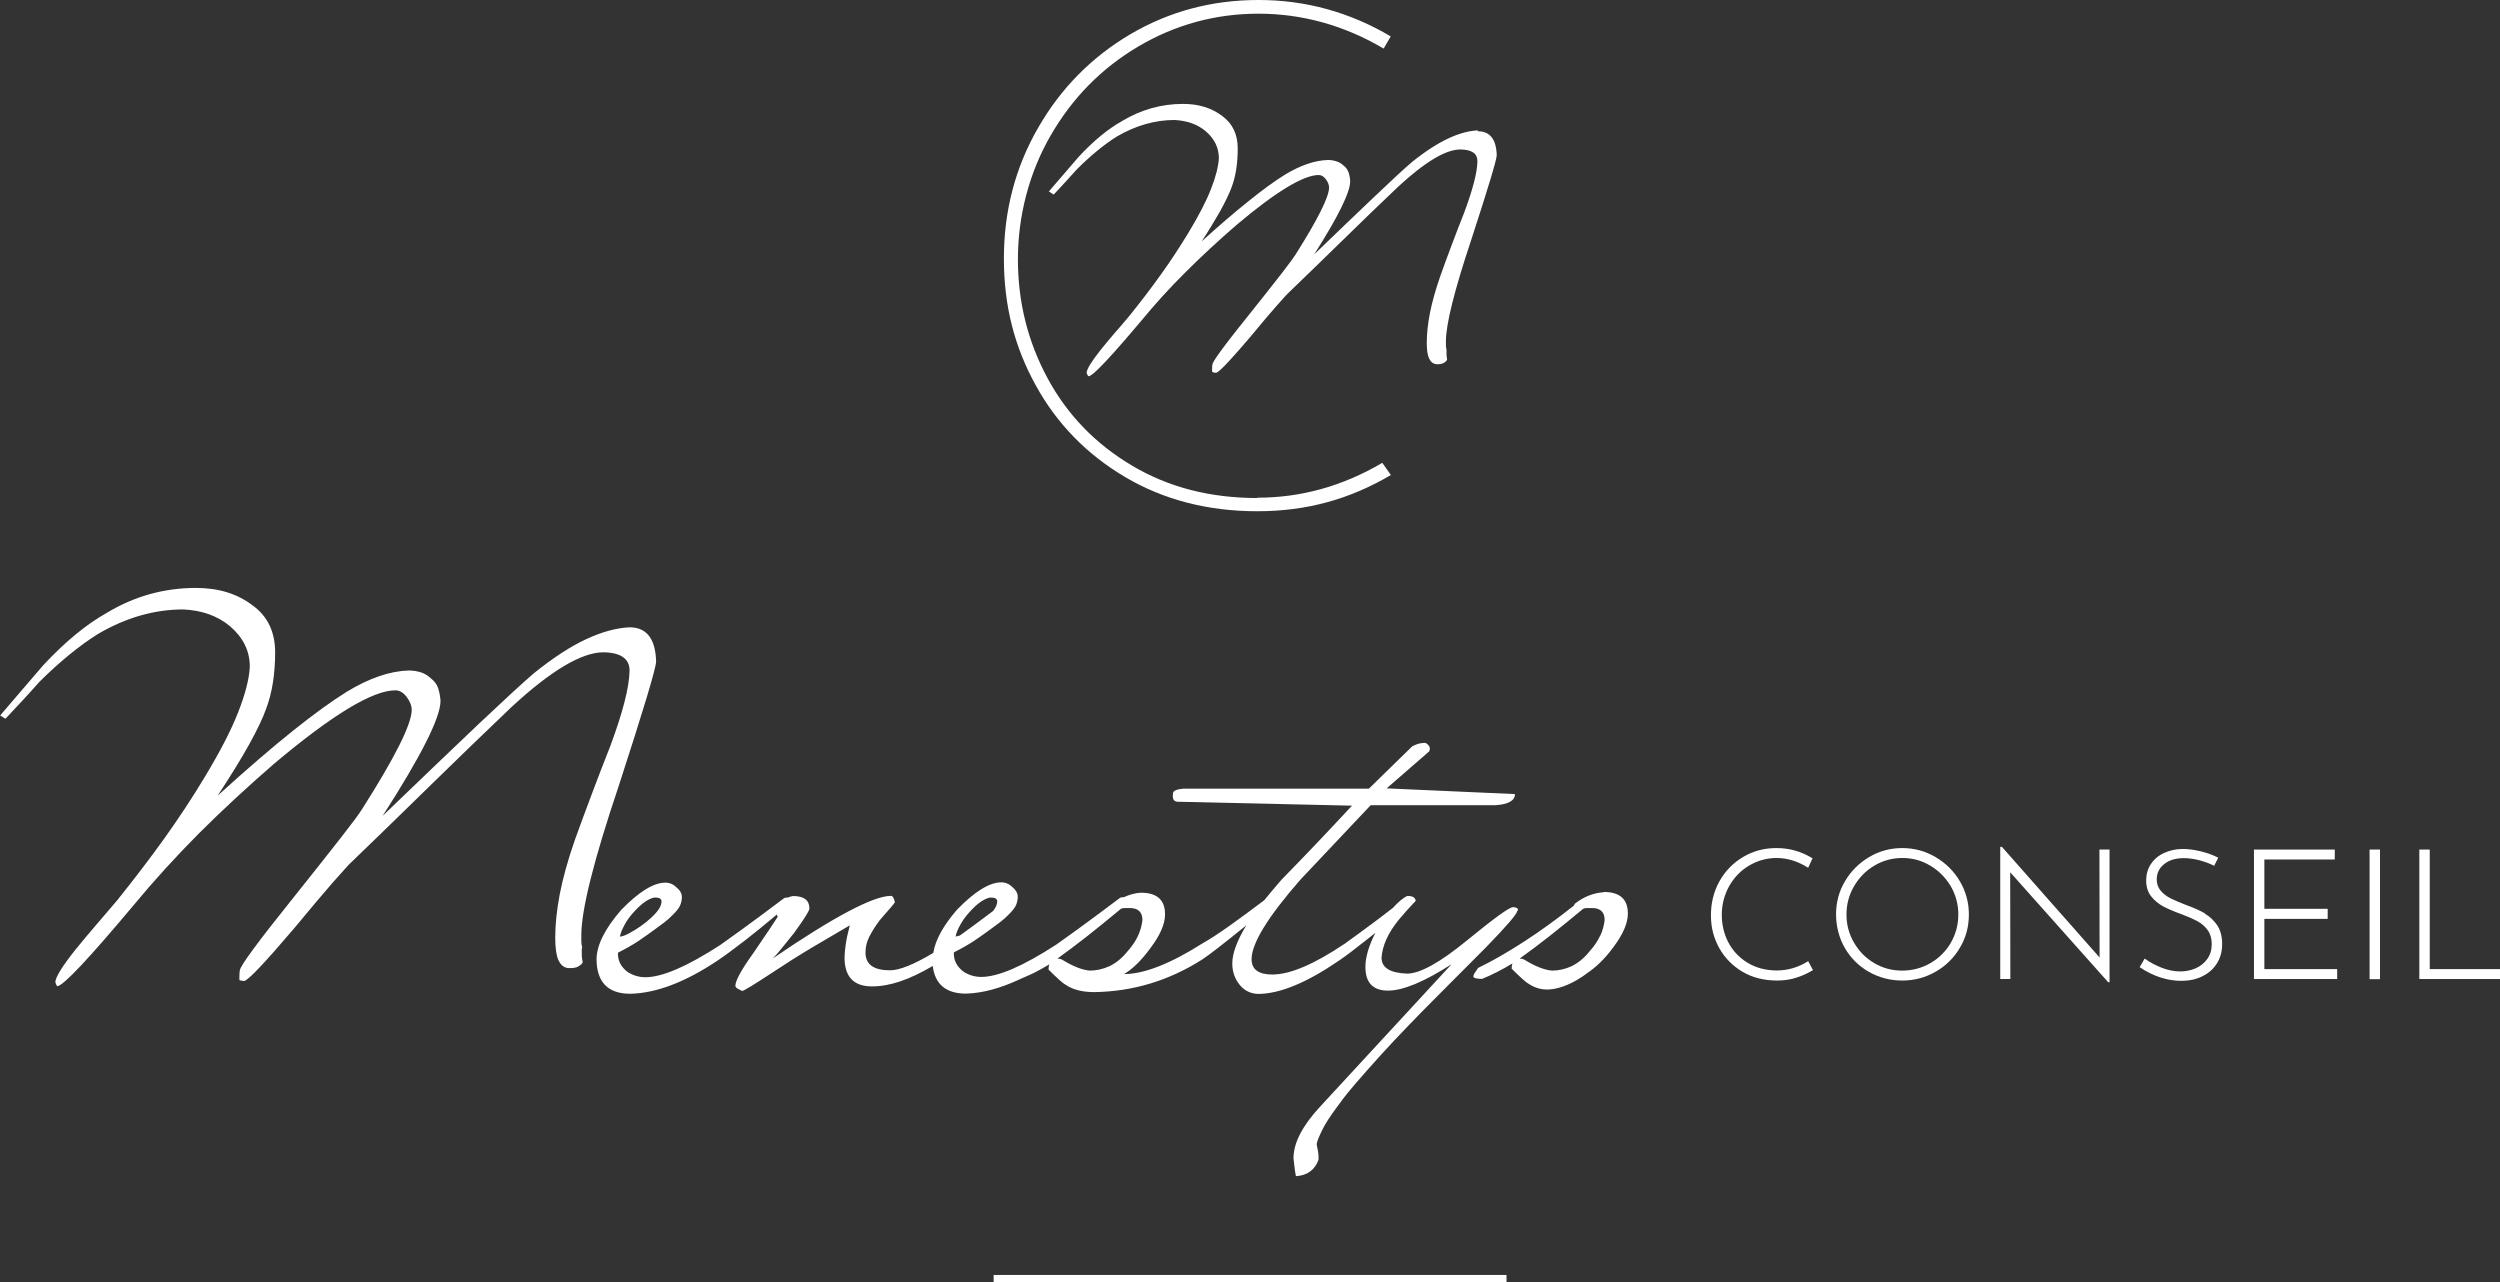
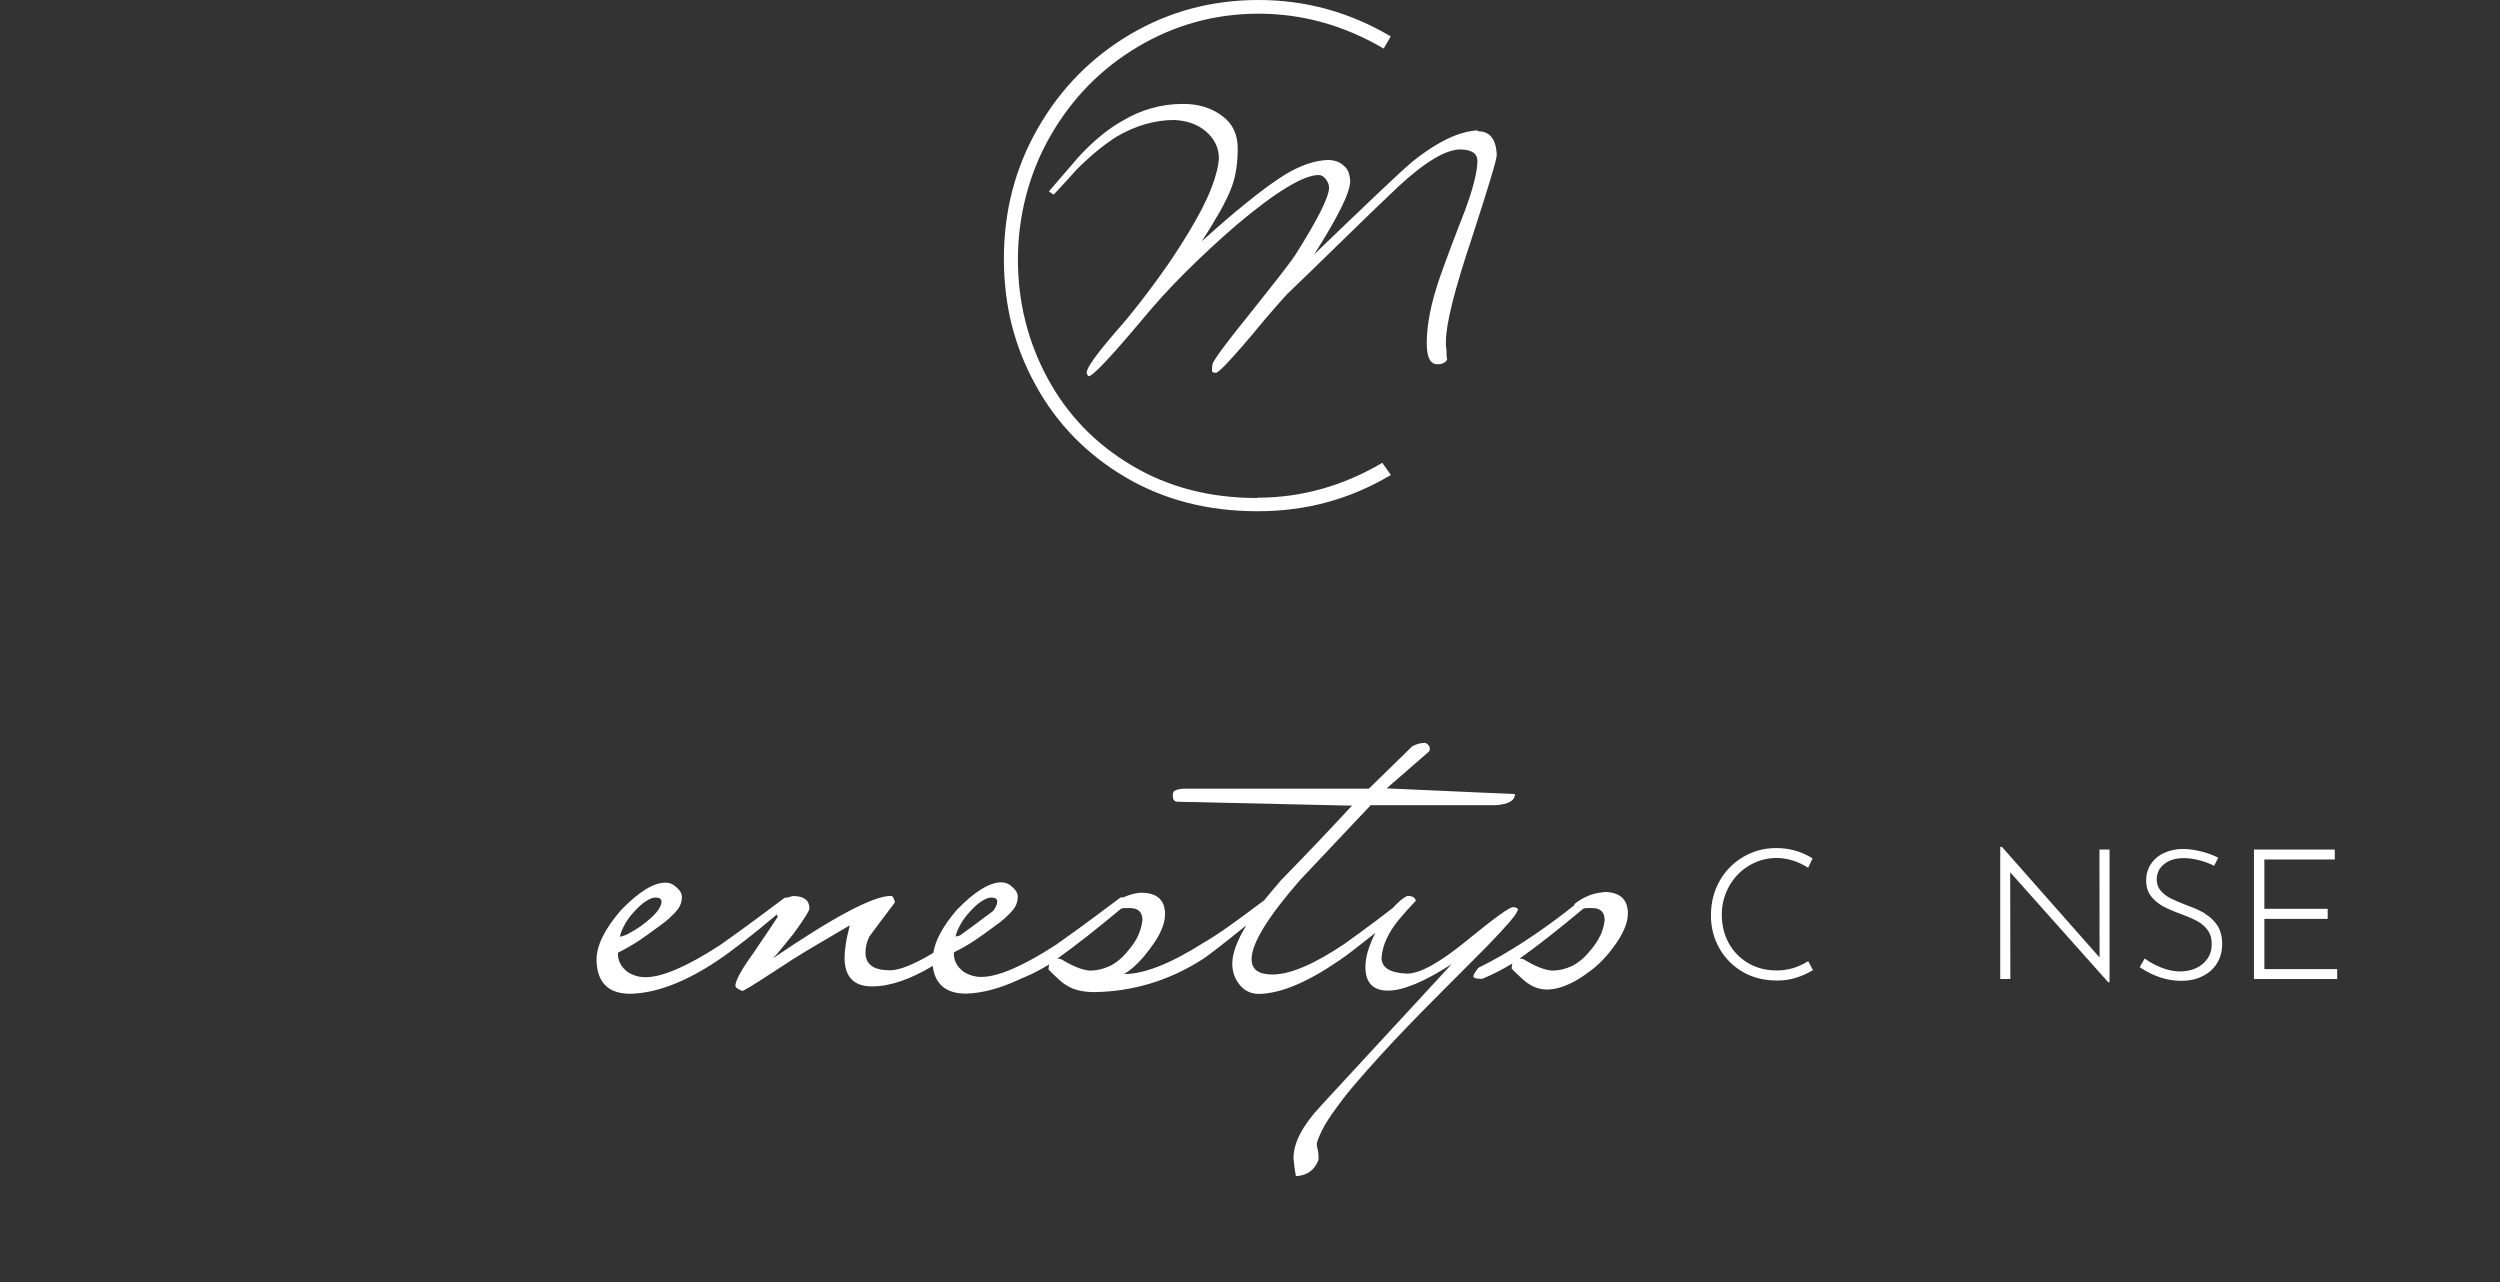
<svg xmlns="http://www.w3.org/2000/svg" width="308" height="158" viewBox="0 0 308 158" fill="none">
  <rect x="0" y="0" width="308" height="158" fill="#333333" stroke="none" />
  <g clip-path="url(#clip0_4112_152)">
-     <path d="M185.602 157.074H122.416V158H185.602V157.074Z" fill="white" />
    <path d="M154.883 61.355C149.069 61.355 143.925 60.021 139.448 57.353C134.954 54.686 131.499 51.111 129.066 46.609C126.633 42.107 125.407 37.217 125.407 31.956C125.407 26.695 126.744 21.378 129.419 16.728C132.093 12.078 135.697 8.41 140.247 5.724C144.797 3.038 149.738 1.686 155.068 1.686C160.399 1.686 165.599 3.112 170.466 5.984L171.339 4.483C166.287 1.501 160.863 0 155.068 0C149.274 0 144.055 1.408 139.281 4.205C134.508 7.021 130.7 10.856 127.896 15.746C125.073 20.637 123.68 26.009 123.68 31.845C123.68 37.68 124.98 42.719 127.599 47.461C130.199 52.203 133.895 55.983 138.631 58.78C143.367 61.577 148.809 62.985 154.901 62.985C160.993 62.985 166.305 61.503 171.357 58.521L170.299 57.02C165.432 59.891 160.288 61.318 154.901 61.318L154.883 61.355Z" fill="white" />
    <path d="M182.056 16.061C180.941 16.117 179.715 16.45 178.415 17.062C177.115 17.673 175.629 18.618 174.013 19.914C173.029 20.748 171.488 22.174 169.407 24.157C167.383 26.083 164.857 28.491 161.904 31.344C164.894 26.639 166.343 23.694 166.343 22.323C166.324 21.915 166.25 21.545 166.138 21.23C166.027 20.915 165.823 20.618 165.544 20.415C165.284 20.155 164.987 19.988 164.653 19.877C164.318 19.766 163.965 19.711 163.575 19.711C161.978 19.766 160.232 20.359 158.356 21.489C157.093 22.267 155.552 23.379 153.769 24.823C152.116 26.139 150.203 27.788 148.048 29.733C148.958 28.343 149.701 27.102 150.295 26.065C150.964 24.842 151.466 23.823 151.763 22.99C152.246 21.693 152.487 20.118 152.487 18.284C152.487 16.561 151.856 15.228 150.593 14.301C149.293 13.301 147.658 12.801 145.764 12.801C143.089 12.801 140.563 13.505 138.241 14.913C136.514 15.876 134.713 17.358 132.892 19.322L129.289 23.508L129.215 23.582L129.809 23.971L129.865 23.916C130.348 23.397 130.831 22.897 131.295 22.378C131.759 21.86 132.224 21.359 132.688 20.841C134.378 19.155 136.031 17.803 137.591 16.821C139.913 15.468 142.29 14.783 144.686 14.783C146.247 14.857 147.547 15.32 148.55 16.172C149.627 17.099 150.165 18.21 150.165 19.488C150.11 20.489 149.794 21.767 149.2 23.267C148.624 24.768 147.677 26.583 146.414 28.677C145.355 30.418 144.222 32.16 143.015 33.827C141.826 35.494 140.489 37.254 139.059 39.014C138.464 39.718 137.889 40.403 137.294 41.07C136.7 41.755 136.124 42.459 135.585 43.126C134.434 44.59 133.877 45.498 133.877 45.924V45.961C134.007 46.276 134.044 46.35 134.137 46.35C134.341 46.313 134.973 46.22 140.545 39.588C142.253 37.513 144.111 35.457 146.079 33.512C148.03 31.567 150.128 29.622 152.339 27.713C157.168 23.638 160.585 21.563 162.461 21.563C162.777 21.563 163.074 21.73 163.315 22.045C163.594 22.397 163.743 22.767 163.743 23.119C163.724 24.305 162.312 27.084 159.601 31.381C159.378 31.733 158.802 32.511 157.892 33.697C156.908 34.957 155.552 36.68 153.954 38.68C149.924 43.682 149.385 44.664 149.367 44.923C149.348 45.016 149.33 45.183 149.33 45.423V45.794H149.348C149.423 45.886 149.59 45.924 149.831 45.924C150.073 45.868 150.76 45.349 154.047 41.496C155.44 39.81 156.499 38.551 157.26 37.698C158.059 36.791 158.486 36.328 158.616 36.198C160.994 33.901 163.297 31.678 165.47 29.547C167.699 27.361 169.983 25.157 172.268 22.99C175.555 19.951 178.118 18.414 179.92 18.414C181.331 18.432 182.019 18.914 182.019 19.859C182 21.23 181.443 23.36 180.403 26.157C179.845 27.565 179.325 28.918 178.843 30.196C178.341 31.53 177.858 32.845 177.412 34.105C176.855 35.735 176.428 37.235 176.168 38.569C175.908 39.903 175.778 41.126 175.778 42.237C175.778 43.126 175.871 43.738 176.057 44.145C176.242 44.571 176.539 44.812 176.929 44.868H177.282C177.412 44.868 177.561 44.831 177.747 44.775C178.118 44.59 178.285 44.423 178.285 44.219C178.23 44.016 178.211 43.83 178.211 43.663V43.089C178.155 42.885 178.137 42.7 178.137 42.515V42.033C178.137 39.94 179.195 35.716 181.276 29.492C183.374 23.045 184.396 19.655 184.396 19.118C184.34 17.154 183.56 16.172 182.074 16.172L182.056 16.061Z" fill="white" />
-     <path d="M71.731 116.8C71.656 116.485 71.619 116.189 71.619 115.911V115.207C71.619 112.076 73.161 105.926 76.263 96.719C79.309 87.346 80.832 82.27 80.832 81.492C80.757 78.694 79.662 77.286 77.563 77.286C75.928 77.361 74.164 77.842 72.251 78.731C70.319 79.621 68.183 81.01 65.806 82.918C64.376 84.141 62.128 86.216 59.027 89.142C55.944 92.069 51.969 95.867 47.14 100.517C51.895 93.125 54.272 88.401 54.272 86.345C54.235 85.752 54.123 85.234 53.975 84.77C53.808 84.307 53.548 83.937 53.139 83.622C52.786 83.27 52.359 83.011 51.895 82.844C51.412 82.696 50.91 82.603 50.353 82.603C48.013 82.677 45.487 83.548 42.738 85.215C40.881 86.364 38.633 87.994 35.996 90.106C33.358 92.218 30.294 94.867 26.821 98.016C28.399 95.608 29.7 93.514 30.684 91.736C31.668 89.957 32.393 88.457 32.82 87.234C33.526 85.345 33.897 83.048 33.897 80.362C33.897 77.879 32.987 75.953 31.167 74.619C29.272 73.155 26.932 72.433 24.146 72.433C20.227 72.433 16.55 73.452 13.151 75.508C10.606 76.934 8.006 79.083 5.313 81.973L0.02 88.142L0.67 88.55C1.375 87.79 2.081 87.049 2.787 86.29C3.474 85.549 4.161 84.789 4.83 84.029C7.319 81.547 9.752 79.565 12.074 78.102C15.528 76.082 19.02 75.082 22.586 75.082C24.926 75.193 26.839 75.897 28.344 77.157C29.96 78.546 30.777 80.195 30.777 82.14C30.703 83.641 30.22 85.511 29.347 87.734C28.474 89.976 27.099 92.625 25.242 95.7C23.7 98.275 22.029 100.795 20.246 103.296C18.463 105.778 16.513 108.334 14.414 110.946C13.541 111.984 12.687 112.984 11.832 113.966C10.978 114.948 10.142 115.967 9.306 116.986C7.635 119.079 6.817 120.431 6.817 121.024C6.929 121.339 7.022 121.506 7.059 121.506C7.857 121.395 10.959 118.079 16.383 111.613C18.927 108.538 21.639 105.556 24.518 102.666C27.415 99.776 30.48 96.942 33.73 94.126C40.899 88.087 45.895 85.048 48.7 85.048C49.22 85.048 49.666 85.308 50.074 85.826C50.502 86.382 50.724 86.938 50.724 87.494C50.687 89.272 48.644 93.348 44.595 99.702C44.28 100.22 43.444 101.35 42.069 103.11C40.695 104.87 38.763 107.315 36.275 110.428C31.798 116.004 29.551 119.042 29.551 119.561C29.514 119.672 29.495 119.913 29.495 120.264V120.746C29.495 120.746 29.774 120.857 30.09 120.857C30.61 120.746 32.653 118.579 36.219 114.392C38.243 111.947 39.822 110.076 40.936 108.797C42.069 107.519 42.738 106.778 42.924 106.574C46.323 103.296 49.684 100.035 52.99 96.793C56.296 93.551 59.64 90.328 63.001 87.123C67.868 82.622 71.656 80.362 74.35 80.362C76.486 80.399 77.563 81.158 77.563 82.622C77.526 84.678 76.727 87.772 75.185 91.921C74.387 93.94 73.625 95.923 72.901 97.849C72.158 99.794 71.471 101.702 70.784 103.592C69.948 106 69.353 108.186 68.963 110.15C68.592 112.113 68.406 113.892 68.406 115.522C68.406 116.782 68.536 117.708 68.796 118.282C69.056 118.857 69.446 119.19 69.948 119.264H70.449C70.635 119.264 70.839 119.227 71.081 119.153C71.564 118.912 71.787 118.69 71.787 118.505C71.712 118.19 71.675 117.912 71.675 117.652V116.856L71.731 116.8Z" fill="white" />
-     <path d="M187.032 112.113C186.995 111.873 186.772 111.762 186.382 111.762C185.899 111.799 184.023 113.169 180.736 115.856C177.411 118.579 174.941 119.95 173.362 119.95C171.264 119.875 170.205 119.227 170.205 117.986C170.316 116.448 171.041 114.892 172.341 113.299C173.047 112.465 173.567 111.891 173.864 111.576C174.161 111.261 174.347 111.058 174.421 110.983C174.347 110.557 173.994 110.354 173.344 110.391C172.842 110.631 172.267 111.132 171.598 111.854C170.874 112.41 170.149 112.984 169.443 113.503C168.199 114.429 166.936 115.355 165.673 116.263C161.903 118.801 158.931 120.061 156.758 120.061C155.049 120.061 154.195 119.431 154.195 118.171C154.195 116.226 156.201 112.966 160.194 108.39L168.868 99.201H184.265C185.844 99.09 186.642 98.627 186.642 97.831L170.836 97.127L176.074 92.57C176.186 92.366 176.186 92.162 176.074 91.921C175.87 91.643 175.684 91.514 175.48 91.514C175.09 91.551 174.774 91.606 174.551 91.699C174.328 91.773 174.143 91.866 173.994 91.94L168.645 97.164H145.763C144.964 97.238 144.555 97.423 144.518 97.701C144.407 98.405 144.592 98.775 145.113 98.775L166.565 99.257C165.097 100.832 163.649 102.388 162.218 103.888C160.788 105.389 159.34 106.889 157.872 108.39C157.092 109.279 156.405 110.113 155.755 110.909C154.139 112.132 152.69 113.188 151.502 114.04C150.202 114.966 149.087 115.689 148.177 116.208C144.165 118.745 140.952 120.005 138.482 120.005C139.559 119.375 140.618 118.319 141.695 116.856C142.921 115.244 143.534 113.836 143.534 112.651C143.534 110.872 142.549 109.983 140.562 109.983C139.838 110.02 139.132 110.224 138.445 110.539C138.445 110.539 138.445 110.539 138.426 110.539C138.259 110.539 138.129 110.557 138.018 110.594C135.752 112.299 133.969 113.614 132.668 114.559C131.368 115.504 130.514 116.115 130.105 116.393C126.019 119.042 122.955 120.357 120.893 120.357C120.094 120.357 119.37 120.135 118.701 119.709C117.866 119.079 117.476 118.282 117.513 117.338C118.46 116.856 119.314 116.374 120.039 115.893C120.782 115.392 121.45 114.911 122.082 114.448C122.509 114.133 122.899 113.855 123.233 113.595C123.568 113.336 123.939 113.021 124.329 112.614C124.756 112.188 125.053 111.799 125.183 111.484C125.313 111.169 125.388 110.835 125.388 110.483C125.388 110.057 125.165 109.65 124.738 109.298C124.348 108.909 123.883 108.705 123.363 108.705C121.896 108.705 120.076 109.835 117.903 112.076C116.175 114.077 115.228 115.837 114.987 117.393C112.609 118.82 110.808 119.542 109.656 119.542C107.632 119.542 106.629 118.82 106.629 117.356C106.629 116.689 106.777 116.022 107.112 115.374C107.446 114.726 107.873 114.04 108.412 113.336C109.638 111.947 110.251 111.224 110.251 111.15C110.139 110.631 109.972 110.372 109.768 110.372C107.595 110.372 102.728 112.947 95.206 118.079C95.522 117.764 95.894 117.356 96.302 116.837C96.711 116.319 97.231 115.689 97.825 114.948C99.088 113.206 99.72 112.206 99.72 111.928C99.72 110.909 99.051 110.391 97.695 110.391C97.528 110.409 97.305 110.483 97.064 110.576C97.064 110.576 97.064 110.576 97.045 110.576C96.878 110.576 96.748 110.594 96.636 110.631C94.371 112.336 92.587 113.651 91.287 114.596C89.987 115.541 89.133 116.152 88.724 116.43C84.638 119.079 81.573 120.394 79.512 120.394C78.713 120.394 77.989 120.172 77.32 119.746C76.484 119.116 76.094 118.319 76.132 117.375C77.079 116.893 77.933 116.411 78.657 115.93C79.4 115.429 80.069 114.948 80.701 114.485C81.128 114.17 81.518 113.892 81.852 113.633C82.186 113.373 82.558 113.058 82.948 112.651C83.375 112.225 83.672 111.836 83.802 111.521C83.932 111.206 84.007 110.872 84.007 110.52C84.007 110.094 83.784 109.687 83.356 109.335C82.966 108.946 82.502 108.742 81.982 108.742C80.515 108.742 78.695 109.872 76.522 112.113C74.497 114.448 73.494 116.485 73.494 118.227C73.531 121.024 74.924 122.432 77.654 122.432C80.868 122.358 84.452 120.987 88.408 118.338C89.244 117.782 90.377 116.949 91.789 115.856C92.903 114.985 94.222 113.929 95.708 112.669C95.745 112.762 95.763 112.873 95.819 112.947C95.615 113.262 95.281 113.781 94.779 114.522C94.278 115.263 93.627 116.226 92.792 117.449C91.993 118.56 91.436 119.431 91.102 120.061C90.767 120.691 90.6 121.154 90.6 121.432C90.6 121.58 90.712 121.728 90.953 121.839C91.232 121.987 91.399 122.08 91.436 122.08C91.64 122.08 92.903 121.302 95.243 119.764C96.915 118.653 98.531 117.634 100.091 116.708C101.651 115.781 103.193 114.874 104.697 114.003C104.456 114.911 104.289 115.689 104.196 116.337C104.103 116.986 104.047 117.541 104.047 117.967C104.047 120.339 105.18 121.524 107.427 121.524C109.675 121.524 112.089 120.672 114.912 119.005C115.191 121.265 116.547 122.413 119.017 122.413C121.042 122.358 123.215 121.765 125.536 120.691C125.759 120.598 126.001 120.468 126.242 120.376C126.614 120.209 126.985 120.061 127.357 119.875C127.969 119.561 128.62 119.209 129.288 118.801C129.214 118.968 129.177 119.172 129.177 119.449C130.291 120.561 130.997 121.191 131.313 121.339C132.186 121.932 133.356 122.228 134.823 122.228C139.615 122.154 144.054 120.802 148.14 118.19C148.92 117.69 150.722 116.282 153.545 114.003C152.412 115.874 151.817 117.449 151.817 118.708C151.817 119.727 152.133 120.616 152.765 121.376C153.359 122.08 154.139 122.45 155.086 122.45C157.742 122.413 161.03 121.043 164.949 118.356C165.822 117.764 166.955 116.911 168.366 115.781C168.701 115.504 169.053 115.226 169.443 114.929C168.645 116.504 168.218 117.912 168.218 119.134C168.218 121.061 169.146 122.043 171.004 122.043C172.861 122.043 175.48 120.95 178.842 118.783L162.683 136.289C160.473 138.66 159.358 140.79 159.358 142.698C159.395 143.013 159.433 143.347 159.47 143.68C159.507 144.014 159.563 144.421 159.655 144.903C161.048 144.829 161.977 144.143 162.441 142.884V142.495C162.441 142.309 162.423 142.106 162.386 141.865C162.349 141.624 162.311 141.439 162.274 141.309C162.237 141.179 162.218 141.05 162.218 140.92C162.293 140.531 162.534 139.957 162.906 139.197C163.277 138.438 163.872 137.53 164.652 136.474C165.339 135.548 165.506 135.251 166.955 133.547C169.072 131.102 171.208 128.73 173.548 126.322C174.384 125.452 175.573 124.229 177.151 122.654C178.712 121.08 180.68 119.097 183.058 116.726C185.639 114.077 186.921 112.577 186.921 112.225L187.032 112.113ZM76.967 113.892C77.283 113.336 77.636 112.854 78.045 112.41C78.602 111.78 79.122 111.317 79.586 111.021C80.069 110.724 80.441 110.576 80.719 110.576C81.239 110.576 81.499 110.743 81.499 111.058C81.499 111.613 81.091 112.262 80.273 113.021C79.456 113.781 78.546 114.429 77.506 114.985C77.302 115.096 77.097 115.207 76.856 115.281C76.614 115.355 76.466 115.392 76.373 115.392C76.447 114.966 76.652 114.466 76.967 113.91V113.892ZM118.33 113.892C118.646 113.336 118.999 112.854 119.407 112.41C119.964 111.78 120.484 111.317 120.949 111.021C121.432 110.724 121.803 110.576 122.082 110.576C122.602 110.576 122.862 110.743 122.862 111.058C122.862 111.41 122.676 111.799 122.36 112.225C120.503 113.614 119.147 114.633 118.274 115.244C118.274 115.244 118.237 115.244 118.219 115.263C117.977 115.337 117.828 115.374 117.736 115.374C117.81 114.948 118.014 114.448 118.33 113.892ZM136.699 119.023C135.9 119.394 135.102 119.579 134.266 119.579C133.319 119.505 132.167 119.042 130.811 118.208C130.663 118.134 130.477 118.097 130.273 118.097C131.387 117.301 132.576 116.411 133.876 115.392C135.157 114.392 136.55 113.244 138.073 111.984C138.185 111.91 138.352 111.873 138.556 111.873H139.206C140.228 111.873 140.748 112.373 140.748 113.355C140.674 114.022 140.488 114.67 140.209 115.281C139.931 115.893 139.503 116.541 138.909 117.208C138.24 118.042 137.498 118.634 136.717 119.023H136.699Z" fill="white" />
+     <path d="M187.032 112.113C186.995 111.873 186.772 111.762 186.382 111.762C185.899 111.799 184.023 113.169 180.736 115.856C177.411 118.579 174.941 119.95 173.362 119.95C171.264 119.875 170.205 119.227 170.205 117.986C170.316 116.448 171.041 114.892 172.341 113.299C173.047 112.465 173.567 111.891 173.864 111.576C174.161 111.261 174.347 111.058 174.421 110.983C174.347 110.557 173.994 110.354 173.344 110.391C172.842 110.631 172.267 111.132 171.598 111.854C170.874 112.41 170.149 112.984 169.443 113.503C168.199 114.429 166.936 115.355 165.673 116.263C161.903 118.801 158.931 120.061 156.758 120.061C155.049 120.061 154.195 119.431 154.195 118.171C154.195 116.226 156.201 112.966 160.194 108.39L168.868 99.201H184.265C185.844 99.09 186.642 98.627 186.642 97.831L170.836 97.127L176.074 92.57C176.186 92.366 176.186 92.162 176.074 91.921C175.87 91.643 175.684 91.514 175.48 91.514C175.09 91.551 174.774 91.606 174.551 91.699C174.328 91.773 174.143 91.866 173.994 91.94L168.645 97.164H145.763C144.964 97.238 144.555 97.423 144.518 97.701C144.407 98.405 144.592 98.775 145.113 98.775L166.565 99.257C165.097 100.832 163.649 102.388 162.218 103.888C160.788 105.389 159.34 106.889 157.872 108.39C157.092 109.279 156.405 110.113 155.755 110.909C154.139 112.132 152.69 113.188 151.502 114.04C150.202 114.966 149.087 115.689 148.177 116.208C144.165 118.745 140.952 120.005 138.482 120.005C139.559 119.375 140.618 118.319 141.695 116.856C142.921 115.244 143.534 113.836 143.534 112.651C143.534 110.872 142.549 109.983 140.562 109.983C139.838 110.02 139.132 110.224 138.445 110.539C138.445 110.539 138.445 110.539 138.426 110.539C138.259 110.539 138.129 110.557 138.018 110.594C135.752 112.299 133.969 113.614 132.668 114.559C131.368 115.504 130.514 116.115 130.105 116.393C126.019 119.042 122.955 120.357 120.893 120.357C120.094 120.357 119.37 120.135 118.701 119.709C117.866 119.079 117.476 118.282 117.513 117.338C118.46 116.856 119.314 116.374 120.039 115.893C120.782 115.392 121.45 114.911 122.082 114.448C122.509 114.133 122.899 113.855 123.233 113.595C123.568 113.336 123.939 113.021 124.329 112.614C124.756 112.188 125.053 111.799 125.183 111.484C125.313 111.169 125.388 110.835 125.388 110.483C125.388 110.057 125.165 109.65 124.738 109.298C124.348 108.909 123.883 108.705 123.363 108.705C121.896 108.705 120.076 109.835 117.903 112.076C116.175 114.077 115.228 115.837 114.987 117.393C112.609 118.82 110.808 119.542 109.656 119.542C107.632 119.542 106.629 118.82 106.629 117.356C106.629 116.689 106.777 116.022 107.112 115.374C109.638 111.947 110.251 111.224 110.251 111.15C110.139 110.631 109.972 110.372 109.768 110.372C107.595 110.372 102.728 112.947 95.206 118.079C95.522 117.764 95.894 117.356 96.302 116.837C96.711 116.319 97.231 115.689 97.825 114.948C99.088 113.206 99.72 112.206 99.72 111.928C99.72 110.909 99.051 110.391 97.695 110.391C97.528 110.409 97.305 110.483 97.064 110.576C97.064 110.576 97.064 110.576 97.045 110.576C96.878 110.576 96.748 110.594 96.636 110.631C94.371 112.336 92.587 113.651 91.287 114.596C89.987 115.541 89.133 116.152 88.724 116.43C84.638 119.079 81.573 120.394 79.512 120.394C78.713 120.394 77.989 120.172 77.32 119.746C76.484 119.116 76.094 118.319 76.132 117.375C77.079 116.893 77.933 116.411 78.657 115.93C79.4 115.429 80.069 114.948 80.701 114.485C81.128 114.17 81.518 113.892 81.852 113.633C82.186 113.373 82.558 113.058 82.948 112.651C83.375 112.225 83.672 111.836 83.802 111.521C83.932 111.206 84.007 110.872 84.007 110.52C84.007 110.094 83.784 109.687 83.356 109.335C82.966 108.946 82.502 108.742 81.982 108.742C80.515 108.742 78.695 109.872 76.522 112.113C74.497 114.448 73.494 116.485 73.494 118.227C73.531 121.024 74.924 122.432 77.654 122.432C80.868 122.358 84.452 120.987 88.408 118.338C89.244 117.782 90.377 116.949 91.789 115.856C92.903 114.985 94.222 113.929 95.708 112.669C95.745 112.762 95.763 112.873 95.819 112.947C95.615 113.262 95.281 113.781 94.779 114.522C94.278 115.263 93.627 116.226 92.792 117.449C91.993 118.56 91.436 119.431 91.102 120.061C90.767 120.691 90.6 121.154 90.6 121.432C90.6 121.58 90.712 121.728 90.953 121.839C91.232 121.987 91.399 122.08 91.436 122.08C91.64 122.08 92.903 121.302 95.243 119.764C96.915 118.653 98.531 117.634 100.091 116.708C101.651 115.781 103.193 114.874 104.697 114.003C104.456 114.911 104.289 115.689 104.196 116.337C104.103 116.986 104.047 117.541 104.047 117.967C104.047 120.339 105.18 121.524 107.427 121.524C109.675 121.524 112.089 120.672 114.912 119.005C115.191 121.265 116.547 122.413 119.017 122.413C121.042 122.358 123.215 121.765 125.536 120.691C125.759 120.598 126.001 120.468 126.242 120.376C126.614 120.209 126.985 120.061 127.357 119.875C127.969 119.561 128.62 119.209 129.288 118.801C129.214 118.968 129.177 119.172 129.177 119.449C130.291 120.561 130.997 121.191 131.313 121.339C132.186 121.932 133.356 122.228 134.823 122.228C139.615 122.154 144.054 120.802 148.14 118.19C148.92 117.69 150.722 116.282 153.545 114.003C152.412 115.874 151.817 117.449 151.817 118.708C151.817 119.727 152.133 120.616 152.765 121.376C153.359 122.08 154.139 122.45 155.086 122.45C157.742 122.413 161.03 121.043 164.949 118.356C165.822 117.764 166.955 116.911 168.366 115.781C168.701 115.504 169.053 115.226 169.443 114.929C168.645 116.504 168.218 117.912 168.218 119.134C168.218 121.061 169.146 122.043 171.004 122.043C172.861 122.043 175.48 120.95 178.842 118.783L162.683 136.289C160.473 138.66 159.358 140.79 159.358 142.698C159.395 143.013 159.433 143.347 159.47 143.68C159.507 144.014 159.563 144.421 159.655 144.903C161.048 144.829 161.977 144.143 162.441 142.884V142.495C162.441 142.309 162.423 142.106 162.386 141.865C162.349 141.624 162.311 141.439 162.274 141.309C162.237 141.179 162.218 141.05 162.218 140.92C162.293 140.531 162.534 139.957 162.906 139.197C163.277 138.438 163.872 137.53 164.652 136.474C165.339 135.548 165.506 135.251 166.955 133.547C169.072 131.102 171.208 128.73 173.548 126.322C174.384 125.452 175.573 124.229 177.151 122.654C178.712 121.08 180.68 119.097 183.058 116.726C185.639 114.077 186.921 112.577 186.921 112.225L187.032 112.113ZM76.967 113.892C77.283 113.336 77.636 112.854 78.045 112.41C78.602 111.78 79.122 111.317 79.586 111.021C80.069 110.724 80.441 110.576 80.719 110.576C81.239 110.576 81.499 110.743 81.499 111.058C81.499 111.613 81.091 112.262 80.273 113.021C79.456 113.781 78.546 114.429 77.506 114.985C77.302 115.096 77.097 115.207 76.856 115.281C76.614 115.355 76.466 115.392 76.373 115.392C76.447 114.966 76.652 114.466 76.967 113.91V113.892ZM118.33 113.892C118.646 113.336 118.999 112.854 119.407 112.41C119.964 111.78 120.484 111.317 120.949 111.021C121.432 110.724 121.803 110.576 122.082 110.576C122.602 110.576 122.862 110.743 122.862 111.058C122.862 111.41 122.676 111.799 122.36 112.225C120.503 113.614 119.147 114.633 118.274 115.244C118.274 115.244 118.237 115.244 118.219 115.263C117.977 115.337 117.828 115.374 117.736 115.374C117.81 114.948 118.014 114.448 118.33 113.892ZM136.699 119.023C135.9 119.394 135.102 119.579 134.266 119.579C133.319 119.505 132.167 119.042 130.811 118.208C130.663 118.134 130.477 118.097 130.273 118.097C131.387 117.301 132.576 116.411 133.876 115.392C135.157 114.392 136.55 113.244 138.073 111.984C138.185 111.91 138.352 111.873 138.556 111.873H139.206C140.228 111.873 140.748 112.373 140.748 113.355C140.674 114.022 140.488 114.67 140.209 115.281C139.931 115.893 139.503 116.541 138.909 117.208C138.24 118.042 137.498 118.634 136.717 119.023H136.699Z" fill="white" />
    <path d="M197.563 109.928C196.3 110.002 195.111 110.483 193.997 111.354C193.96 111.428 193.941 111.502 193.941 111.539C191.842 113.206 189.818 114.67 187.849 115.948C185.88 117.226 183.986 118.338 182.11 119.246C181.906 119.524 181.757 119.746 181.664 119.894C181.571 120.061 181.516 120.19 181.516 120.302C181.553 120.505 181.906 120.598 182.593 120.598C183.187 120.357 183.8 120.079 184.413 119.764C185.026 119.449 185.676 119.097 186.345 118.69C186.27 118.857 186.233 119.06 186.233 119.338C187.348 120.45 188.053 121.08 188.369 121.228C188.722 121.469 189.131 121.654 189.595 121.784C192.27 122.506 195.52 119.913 195.501 119.913C196.56 119.209 197.637 118.227 198.714 116.763C199.94 115.152 200.553 113.744 200.553 112.558C200.553 110.78 199.569 109.89 197.581 109.89L197.563 109.928ZM197.136 115.281C196.857 115.893 196.43 116.541 195.836 117.208C195.167 118.042 194.424 118.634 193.644 119.023C192.845 119.394 192.047 119.579 191.211 119.579C190.264 119.505 189.112 119.042 187.756 118.208C187.608 118.134 187.422 118.097 187.218 118.097C188.332 117.301 189.521 116.411 190.821 115.392C192.102 114.392 193.495 113.244 195.018 111.984C195.13 111.91 195.297 111.873 195.501 111.873H196.151C197.173 111.873 197.693 112.373 197.693 113.355C197.619 114.022 197.433 114.67 197.154 115.281H197.136Z" fill="white" />
    <path d="M222.711 118.449C221.522 119.19 220.241 119.561 218.904 119.561C217.566 119.561 216.359 119.246 215.338 118.634C214.316 118.023 213.517 117.189 212.96 116.152C212.403 115.115 212.124 113.947 212.124 112.688C212.124 111.428 212.44 110.242 213.034 109.168C213.647 108.094 214.465 107.241 215.505 106.63C216.545 106.019 217.678 105.704 218.885 105.704C220.167 105.704 221.448 106.093 222.674 106.852L222.767 106.908L223.305 105.741L223.231 105.704C221.894 104.889 220.427 104.481 218.866 104.481C217.306 104.481 215.988 104.852 214.762 105.574C213.536 106.297 212.552 107.297 211.846 108.557C211.14 109.816 210.787 111.224 210.787 112.762C210.787 114.299 211.14 115.578 211.809 116.8C212.496 118.023 213.462 119.005 214.687 119.727C215.913 120.45 217.343 120.802 218.941 120.802C219.777 120.802 220.575 120.691 221.3 120.45C222.024 120.227 222.693 119.913 223.287 119.561L223.361 119.524L222.767 118.412L222.674 118.468L222.711 118.449Z" fill="white" />
-     <path d="M238.461 105.593C237.198 104.852 235.824 104.481 234.357 104.481C232.889 104.481 231.515 104.852 230.271 105.593C229.026 106.334 228.023 107.334 227.299 108.575C226.556 109.816 226.203 111.187 226.203 112.651C226.203 114.114 226.575 115.578 227.299 116.819C228.023 118.06 229.026 119.042 230.271 119.746C231.515 120.45 232.889 120.802 234.375 120.802C235.861 120.802 237.217 120.431 238.48 119.709C239.743 118.986 240.746 117.986 241.47 116.745C242.213 115.504 242.566 114.133 242.566 112.669C242.566 111.206 242.195 109.835 241.47 108.594C240.746 107.353 239.724 106.334 238.48 105.611L238.461 105.593ZM240.356 116.133C239.743 117.189 238.889 118.042 237.83 118.653C236.771 119.264 235.601 119.579 234.338 119.579C233.075 119.579 231.942 119.264 230.902 118.653C229.862 118.042 229.026 117.189 228.413 116.133C227.8 115.077 227.485 113.929 227.485 112.688C227.485 111.447 227.782 110.28 228.395 109.224C229.008 108.168 229.825 107.297 230.884 106.667C231.924 106.037 233.094 105.704 234.357 105.704C235.62 105.704 236.753 106.019 237.811 106.649C238.87 107.278 239.706 108.131 240.337 109.187C240.95 110.242 241.266 111.41 241.266 112.669C241.266 113.929 240.95 115.096 240.337 116.152L240.356 116.133Z" fill="white" />
    <path d="M258.669 117.967L246.653 104.352L246.615 104.333H246.43V120.616H247.674L247.656 107.464L259.691 120.968L259.71 121.006H259.895V104.666H258.651L258.669 117.967Z" fill="white" />
    <path d="M271.67 112.54C271.076 112.206 270.333 111.854 269.441 111.539C268.624 111.224 267.956 110.946 267.435 110.687C266.934 110.428 266.507 110.113 266.191 109.724C265.875 109.353 265.708 108.89 265.708 108.353C265.708 107.593 266.005 106.945 266.618 106.463C267.231 105.963 268.048 105.722 269.051 105.722C269.664 105.722 270.296 105.815 270.946 105.982C271.596 106.148 272.19 106.371 272.71 106.63L272.785 106.667L273.286 105.667L273.212 105.63C272.617 105.333 271.912 105.074 271.15 104.889C270.389 104.703 269.627 104.592 268.903 104.592C268.067 104.592 267.287 104.778 266.6 105.093C265.912 105.407 265.374 105.871 264.984 106.463C264.594 107.056 264.408 107.723 264.408 108.483C264.408 109.242 264.612 109.909 265.021 110.428C265.43 110.946 265.931 111.354 266.507 111.669C267.083 111.965 267.826 112.299 268.717 112.614C269.516 112.91 270.184 113.206 270.704 113.484C271.224 113.762 271.652 114.133 271.986 114.596C272.32 115.059 272.487 115.633 272.487 116.3C272.487 117.023 272.302 117.634 271.93 118.153C271.559 118.671 271.076 119.042 270.5 119.301C269.237 119.838 267.807 119.801 266.321 119.227C265.541 118.912 264.854 118.56 264.315 118.153L264.222 118.097L263.609 119.153L263.684 119.209C265.337 120.302 267.045 120.839 268.736 120.839C269.72 120.839 270.593 120.654 271.354 120.265C272.116 119.894 272.71 119.357 273.137 118.671C273.565 117.986 273.769 117.189 273.769 116.3C273.769 115.374 273.565 114.596 273.156 113.985C272.747 113.392 272.246 112.91 271.652 112.577L271.67 112.54Z" fill="white" />
    <path d="M278.969 113.206H286.77V111.965H278.969V105.889H287.643V104.666H277.688V120.616H287.94V119.394H278.969V113.206Z" fill="white" />
-     <path d="M293.215 104.666H291.934V120.635H293.215V104.666Z" fill="white" />
-     <path d="M299.344 119.394V104.666H298.062V120.616H307.999V119.394H299.344Z" fill="white" />
  </g>
  <defs>
    <clipPath id="clip0_4112_152">
      <rect width="308" height="158" fill="white" />
    </clipPath>
  </defs>
</svg>